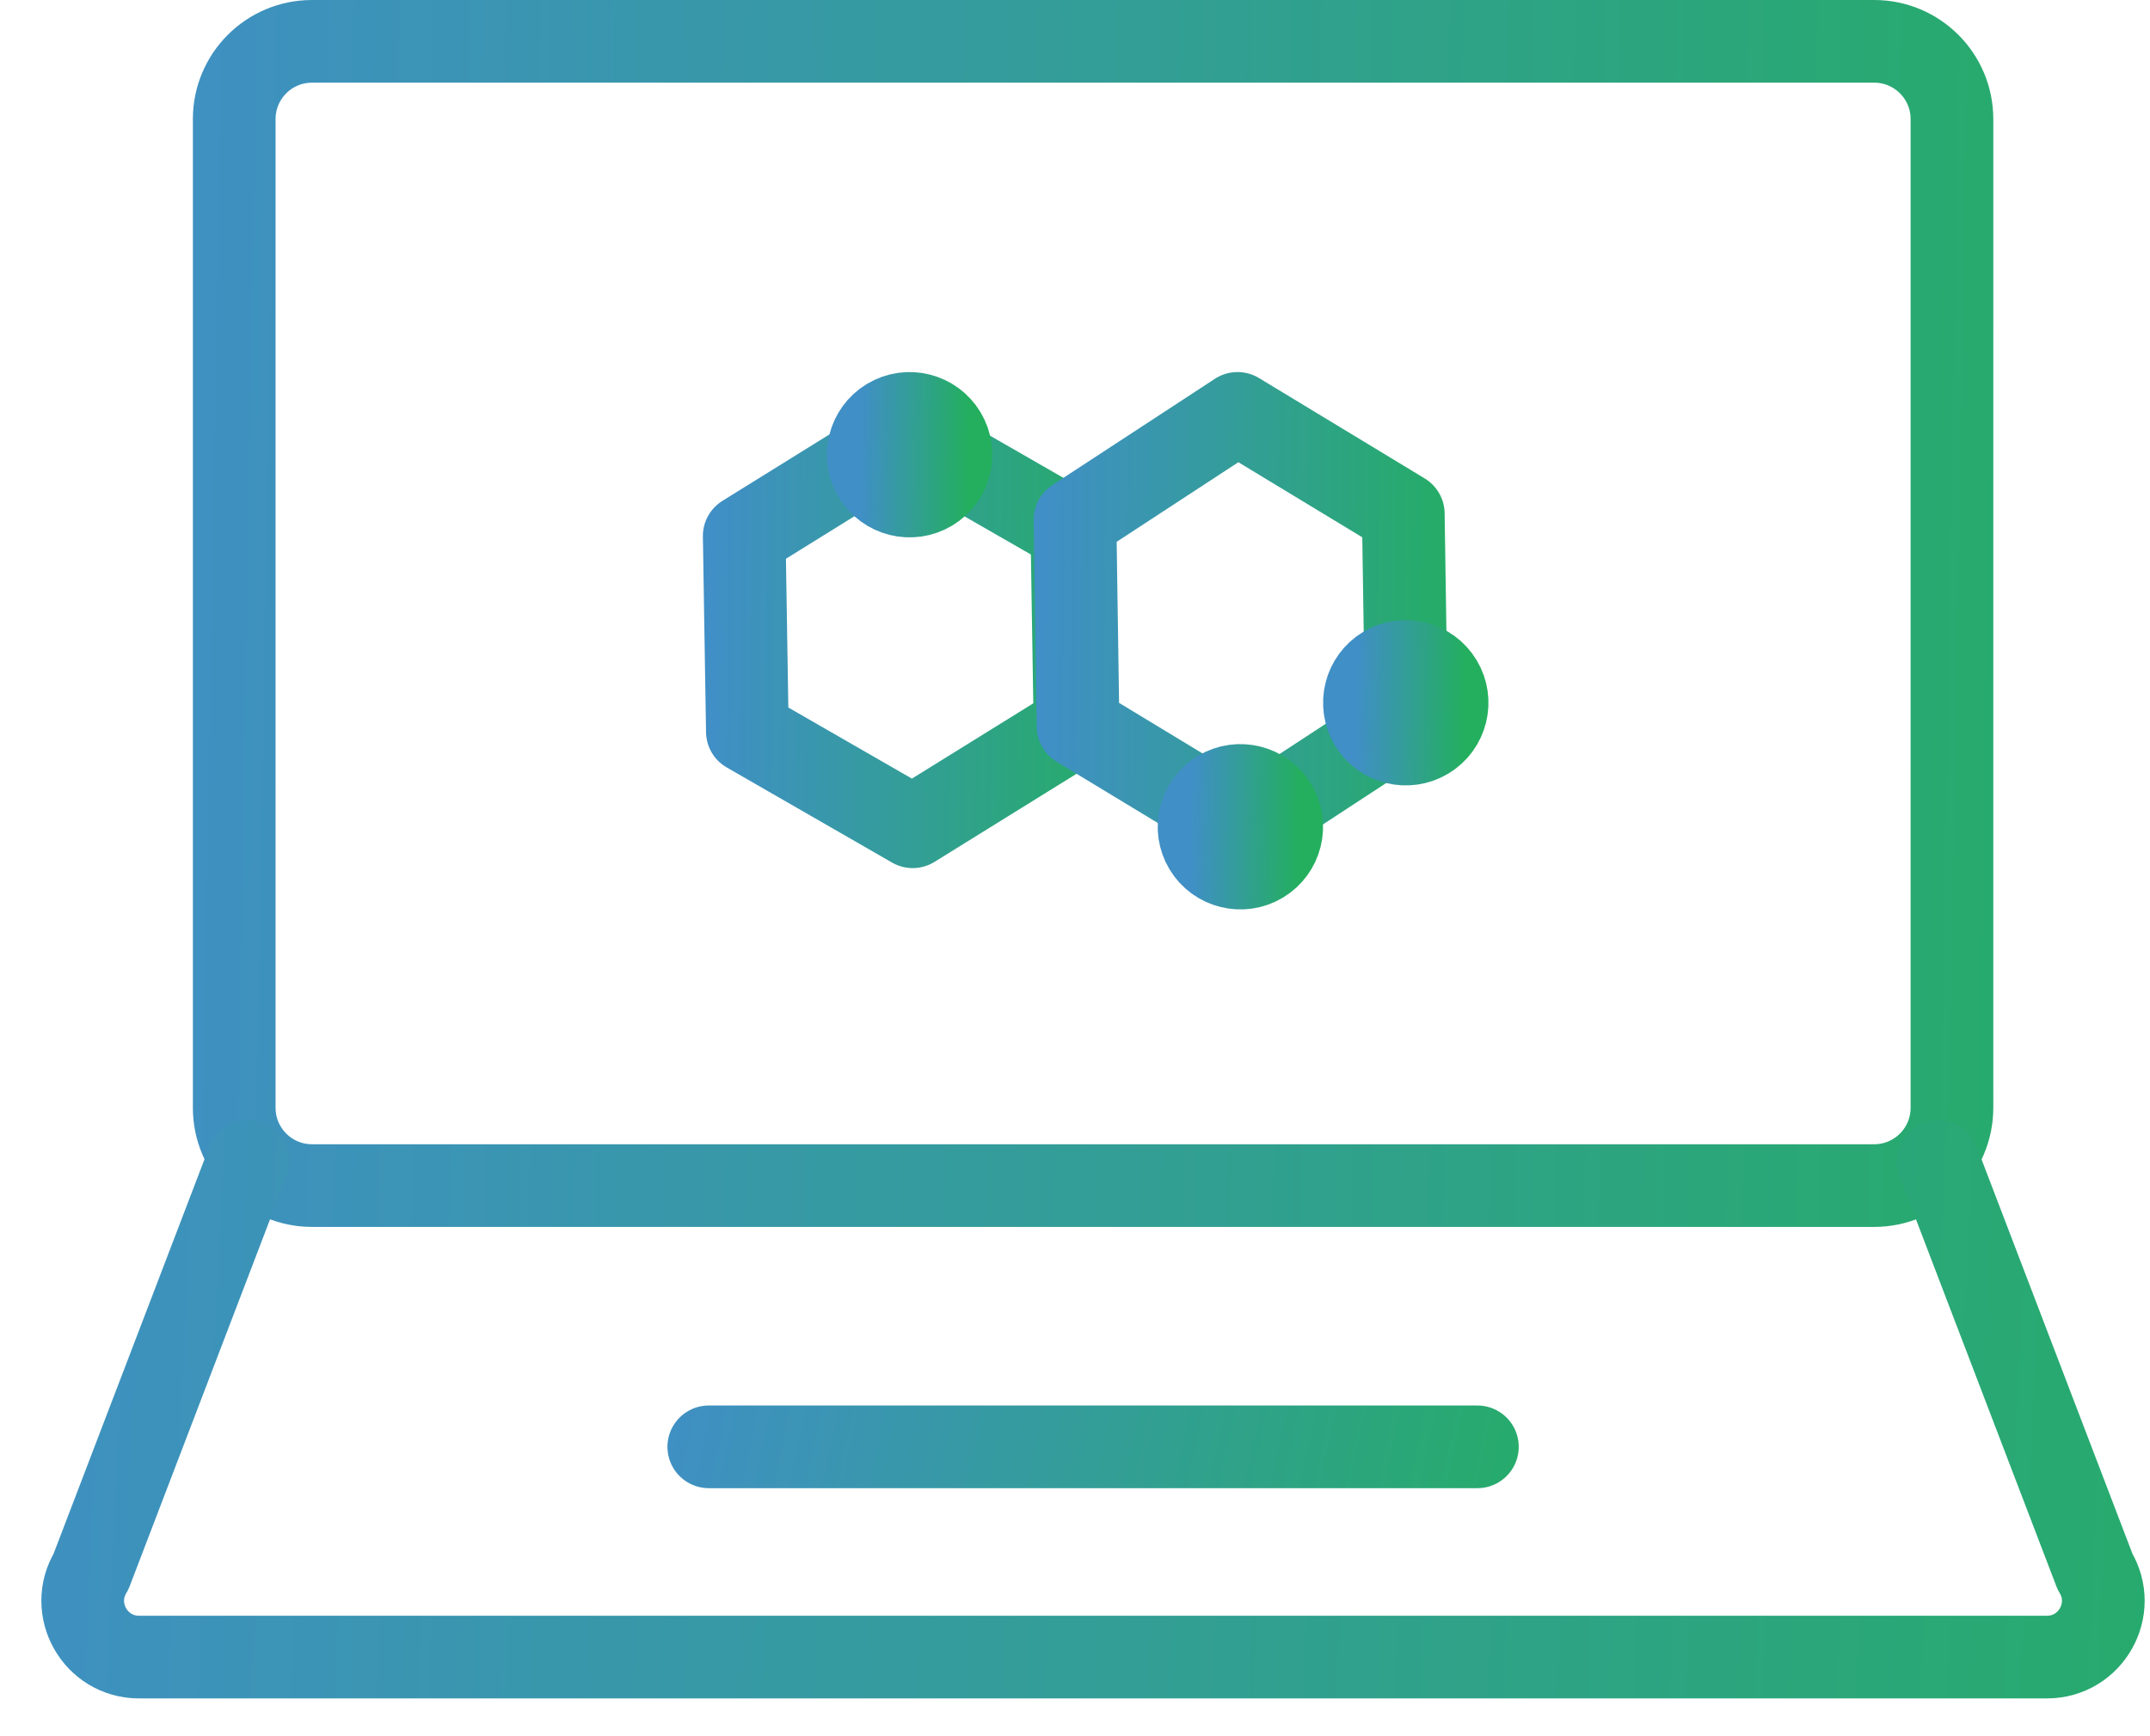
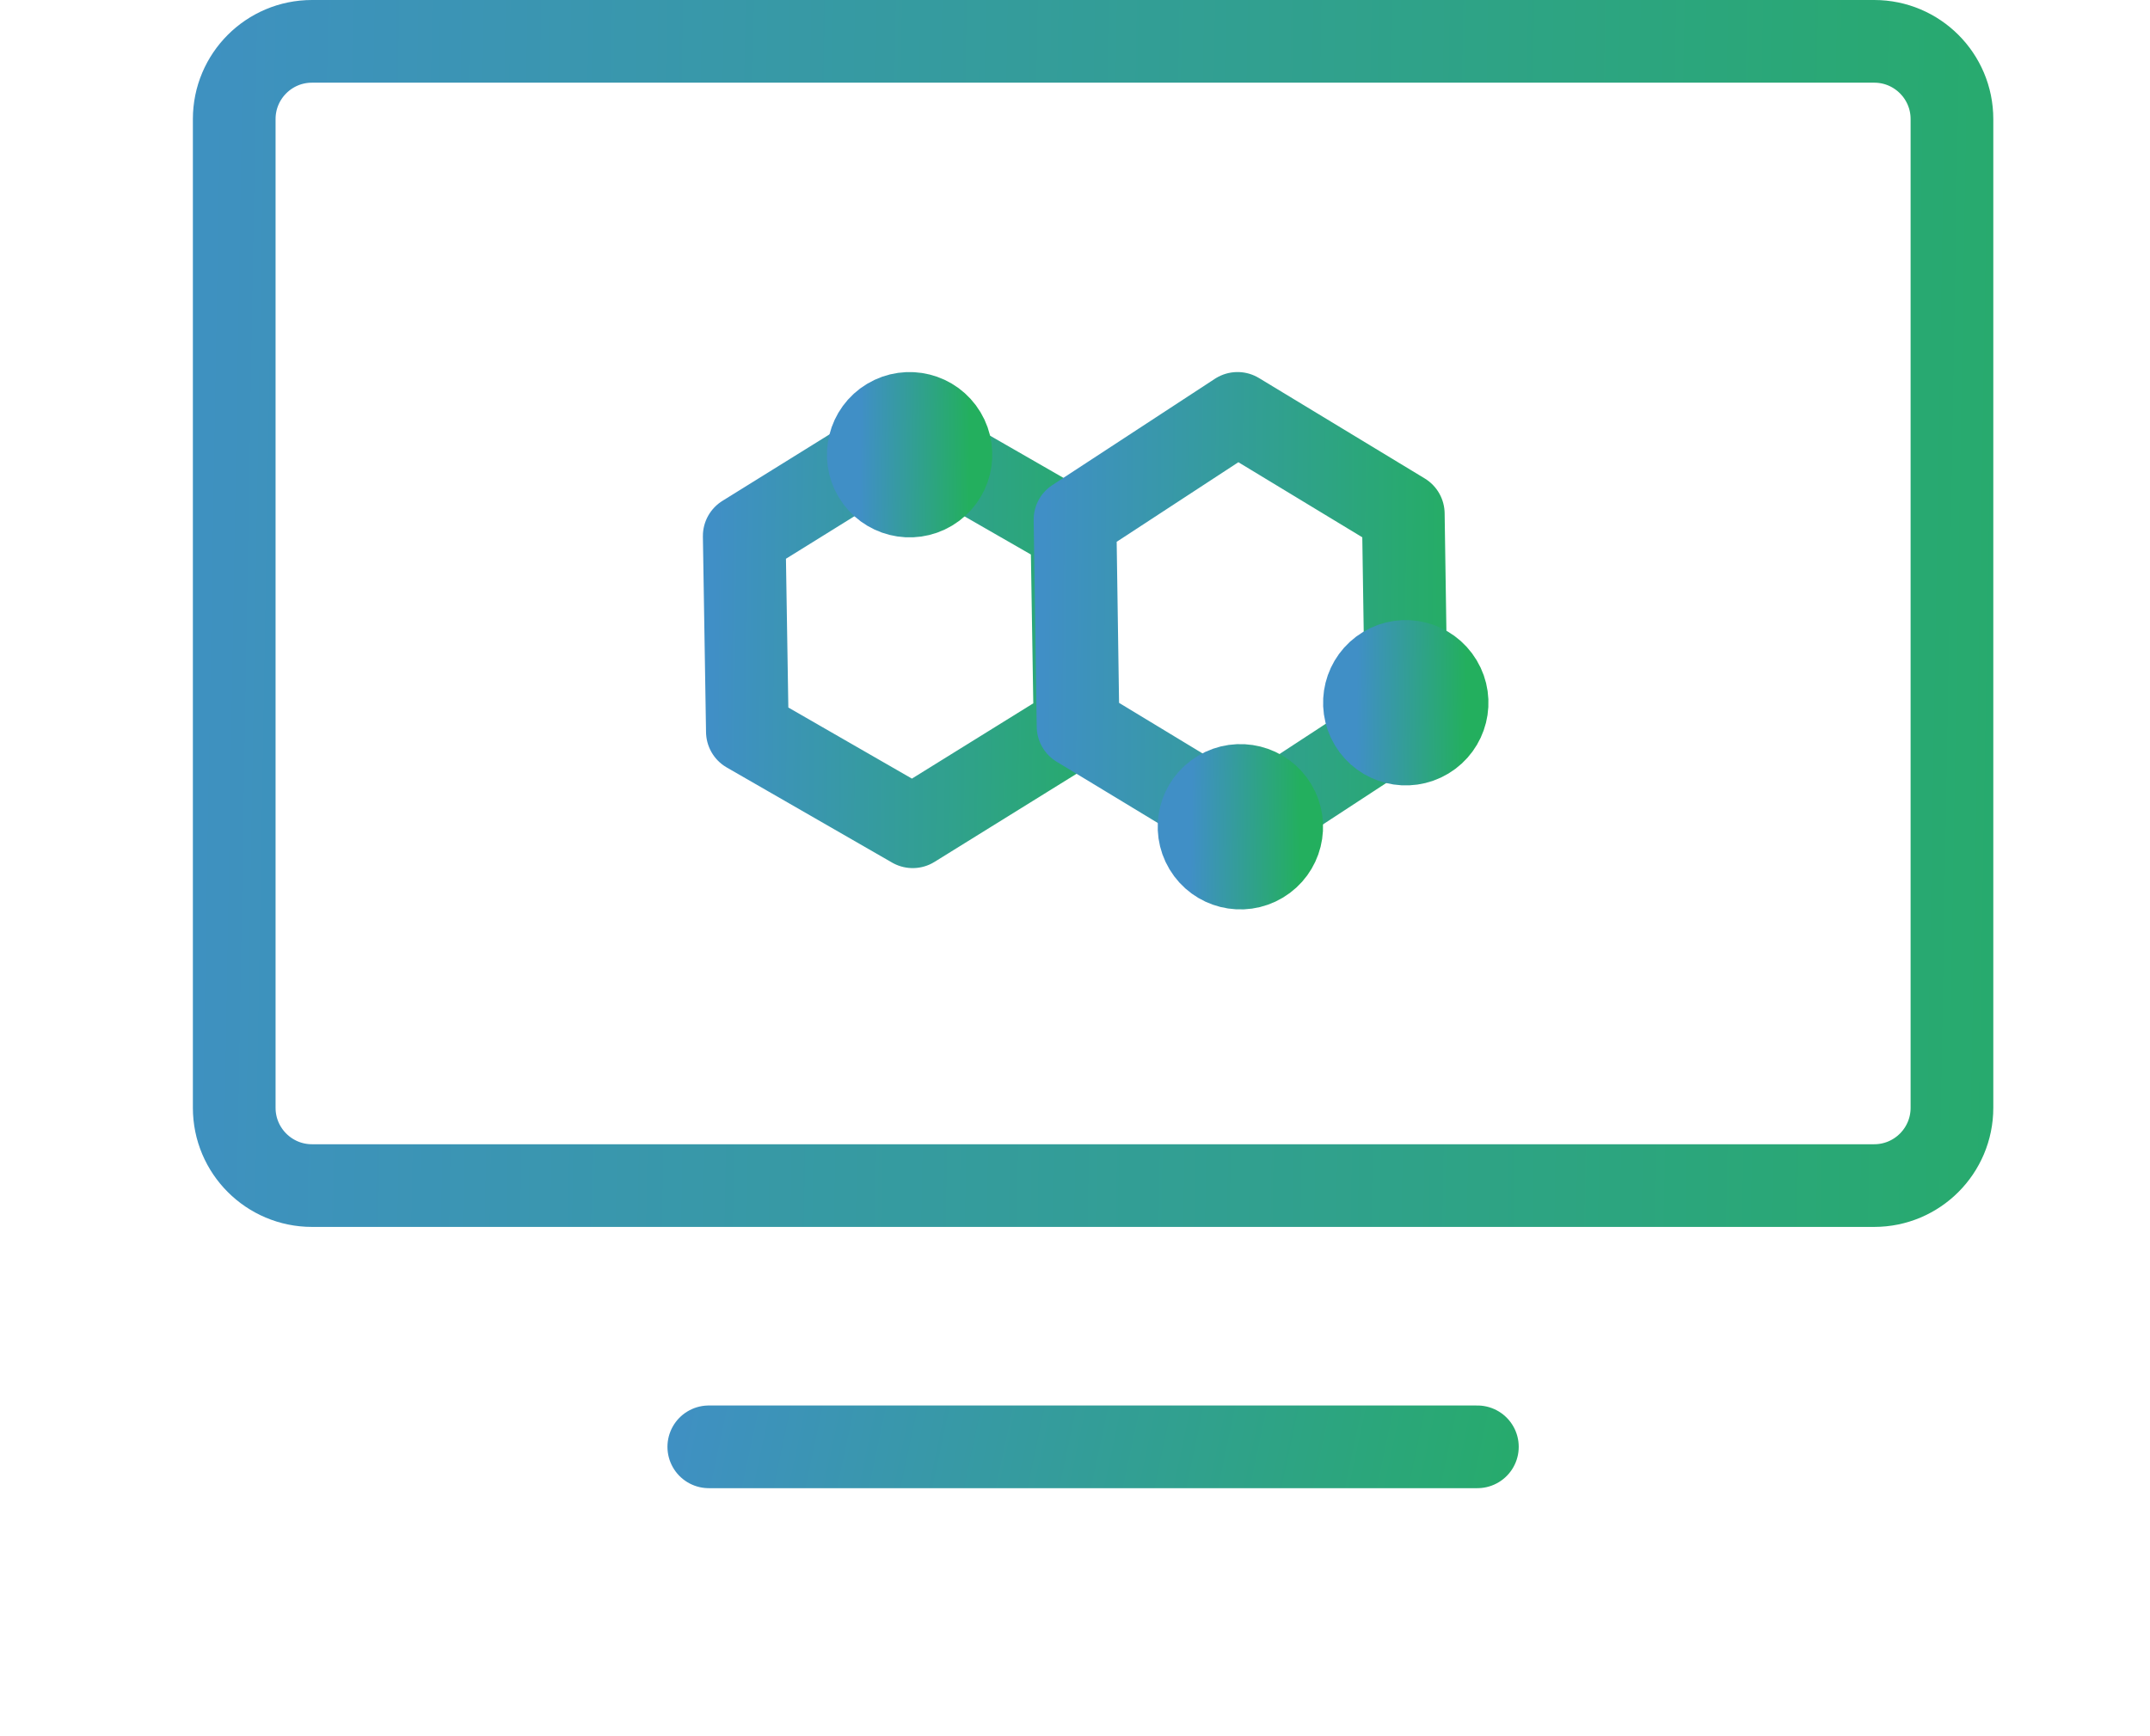
<svg xmlns="http://www.w3.org/2000/svg" width="52" height="42" viewBox="0 0 52 42" fill="none">
  <path d="M22.74 11L25.924 12.83L26 17.565L22.075 20L18.076 17.699L18 12.966L21.124 11.026" stroke="url(#paint0_linear_101_1766)" stroke-width="2" stroke-linecap="round" stroke-linejoin="round" />
  <path d="M33.211 17.954L30.083 20L26.074 17.571L26 12.571L29.931 10L33.94 12.429L34 16.408" stroke="url(#paint1_linear_101_1766)" stroke-width="2" stroke-linecap="round" stroke-linejoin="round" />
  <path d="M22.857 10.486C22.573 10.012 21.958 9.859 21.486 10.143C21.012 10.427 20.859 11.042 21.143 11.514C21.427 11.988 22.042 12.141 22.514 11.857C22.988 11.573 23.141 10.958 22.857 10.486Z" stroke="url(#paint2_linear_101_1766)" stroke-width="2" stroke-linecap="round" stroke-linejoin="round" />
  <path d="M34.857 16.486C34.573 16.012 33.958 15.859 33.486 16.143C33.012 16.427 32.859 17.042 33.143 17.514C33.427 17.988 34.042 18.141 34.514 17.857C34.988 17.573 35.141 16.958 34.857 16.486Z" stroke="url(#paint3_linear_101_1766)" stroke-width="2" stroke-linecap="round" stroke-linejoin="round" />
  <path d="M30.857 19.486C30.573 19.012 29.958 18.859 29.486 19.143C29.012 19.427 28.859 20.042 29.143 20.514C29.427 20.988 30.042 21.141 30.514 20.857C30.988 20.573 31.141 19.958 30.857 19.486Z" stroke="url(#paint4_linear_101_1766)" stroke-width="2" stroke-linecap="round" stroke-linejoin="round" />
  <path d="M7.545 1H45.33C46.368 1 47.21 1.842 47.21 2.88V26.799C47.21 27.837 46.368 28.68 45.33 28.68H7.545C6.507 28.68 5.665 27.837 5.665 26.799V2.88C5.665 1.842 6.507 1 7.545 1Z" stroke="url(#paint5_linear_101_1766)" stroke-width="2" stroke-linecap="round" stroke-linejoin="round" />
-   <path d="M46.876 28.1L50.67 38.018C51.223 38.924 50.569 40.086 49.508 40.086H3.363C2.302 40.086 1.648 38.924 2.201 38.018L5.995 28.1" stroke="url(#paint6_linear_101_1766)" stroke-width="2" stroke-linecap="round" stroke-linejoin="round" />
  <path d="M17.143 35H35.732" stroke="url(#paint7_linear_101_1766)" stroke-width="2" stroke-linecap="round" stroke-linejoin="round" />
  <defs>
    <linearGradient id="paint0_linear_101_1766" x1="17.508" y1="-11.5" x2="28.078" y2="-11.393" gradientUnits="userSpaceOnUse">
      <stop stop-color="#408FC6" />
      <stop offset="1" stop-color="#23AF5E" />
    </linearGradient>
    <linearGradient id="paint1_linear_101_1766" x1="25.508" y1="-15" x2="36.078" y2="-14.903" gradientUnits="userSpaceOnUse">
      <stop stop-color="#408FC6" />
      <stop offset="1" stop-color="#23AF5E" />
    </linearGradient>
    <linearGradient id="paint2_linear_101_1766" x1="20.877" y1="5" x2="23.52" y2="5.03" gradientUnits="userSpaceOnUse">
      <stop stop-color="#408FC6" />
      <stop offset="1" stop-color="#23AF5E" />
    </linearGradient>
    <linearGradient id="paint3_linear_101_1766" x1="32.877" y1="11" x2="35.52" y2="11.03" gradientUnits="userSpaceOnUse">
      <stop stop-color="#408FC6" />
      <stop offset="1" stop-color="#23AF5E" />
    </linearGradient>
    <linearGradient id="paint4_linear_101_1766" x1="28.877" y1="14" x2="31.52" y2="14.03" gradientUnits="userSpaceOnUse">
      <stop stop-color="#408FC6" />
      <stop offset="1" stop-color="#23AF5E" />
    </linearGradient>
    <linearGradient id="paint5_linear_101_1766" x1="3.111" y1="-68.199" x2="57.992" y2="-67.256" gradientUnits="userSpaceOnUse">
      <stop stop-color="#408FC6" />
      <stop offset="1" stop-color="#23AF5E" />
    </linearGradient>
    <linearGradient id="paint6_linear_101_1766" x1="-1.004" y1="-1.864" x2="63.432" y2="1.143" gradientUnits="userSpaceOnUse">
      <stop stop-color="#408FC6" />
      <stop offset="1" stop-color="#23AF5E" />
    </linearGradient>
    <linearGradient id="paint7_linear_101_1766" x1="16" y1="32.5" x2="39.5" y2="37.5" gradientUnits="userSpaceOnUse">
      <stop stop-color="#408FC6" />
      <stop offset="1" stop-color="#23AF5E" />
    </linearGradient>
  </defs>
</svg>